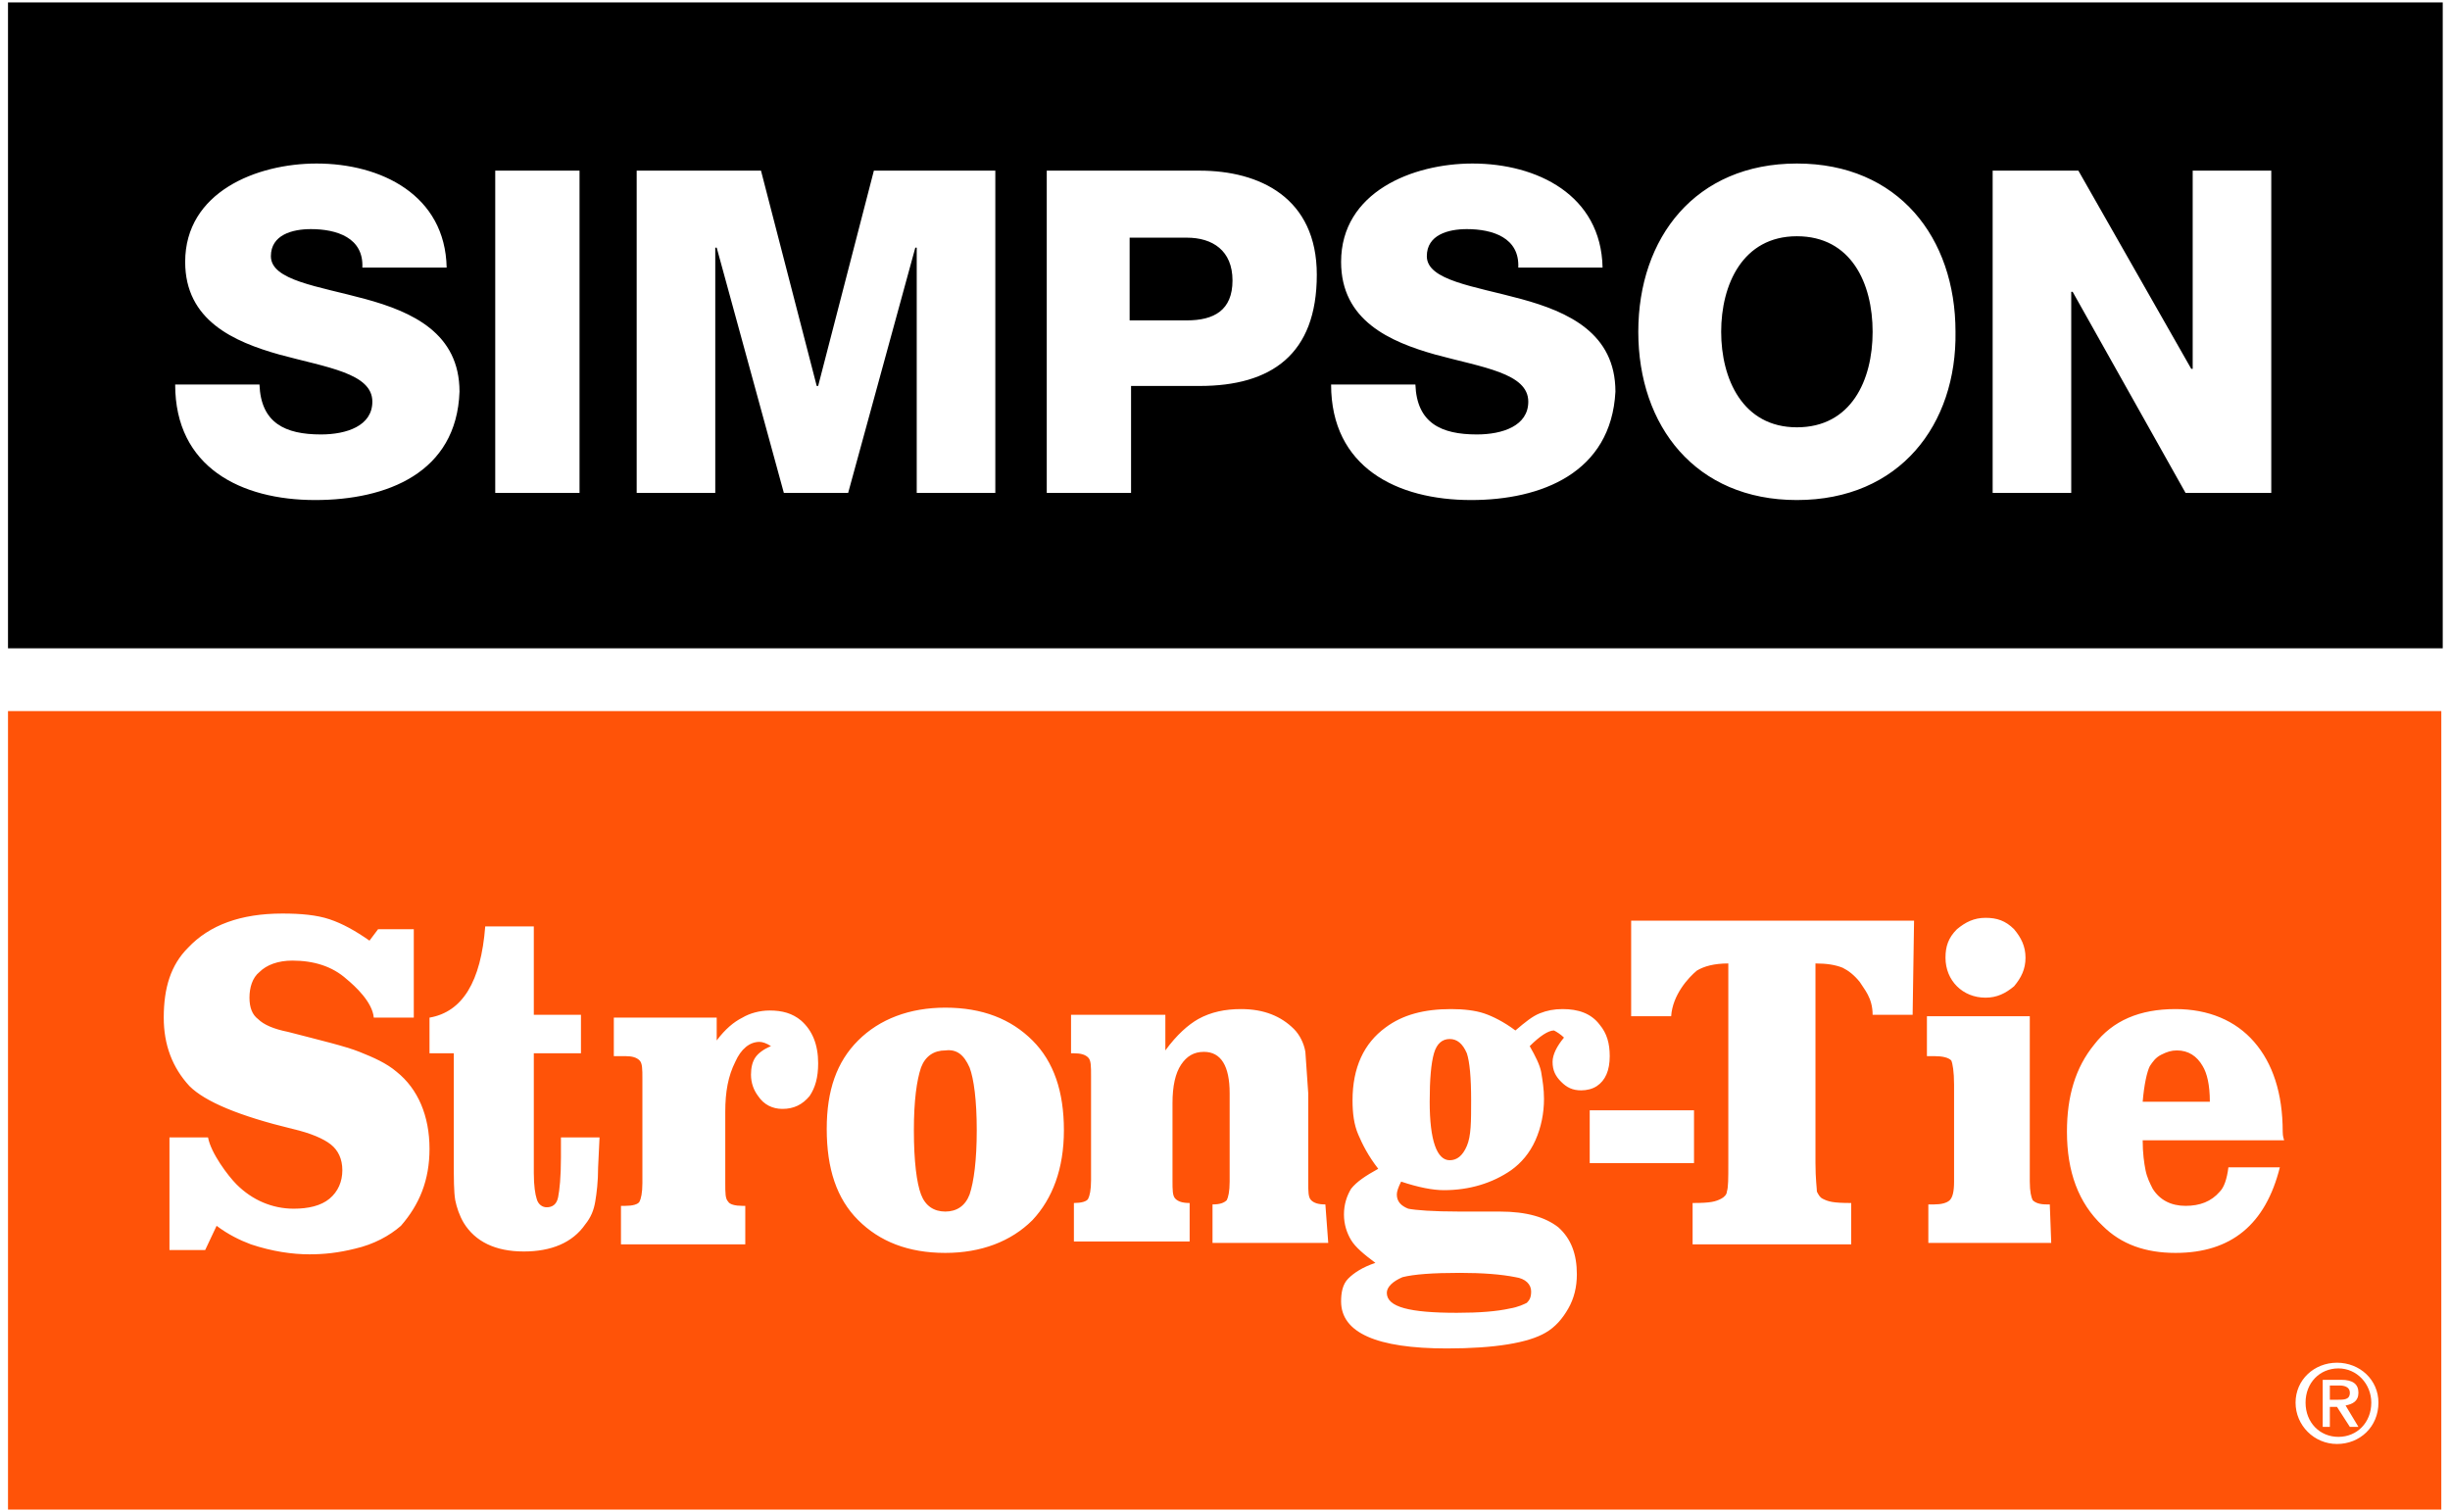
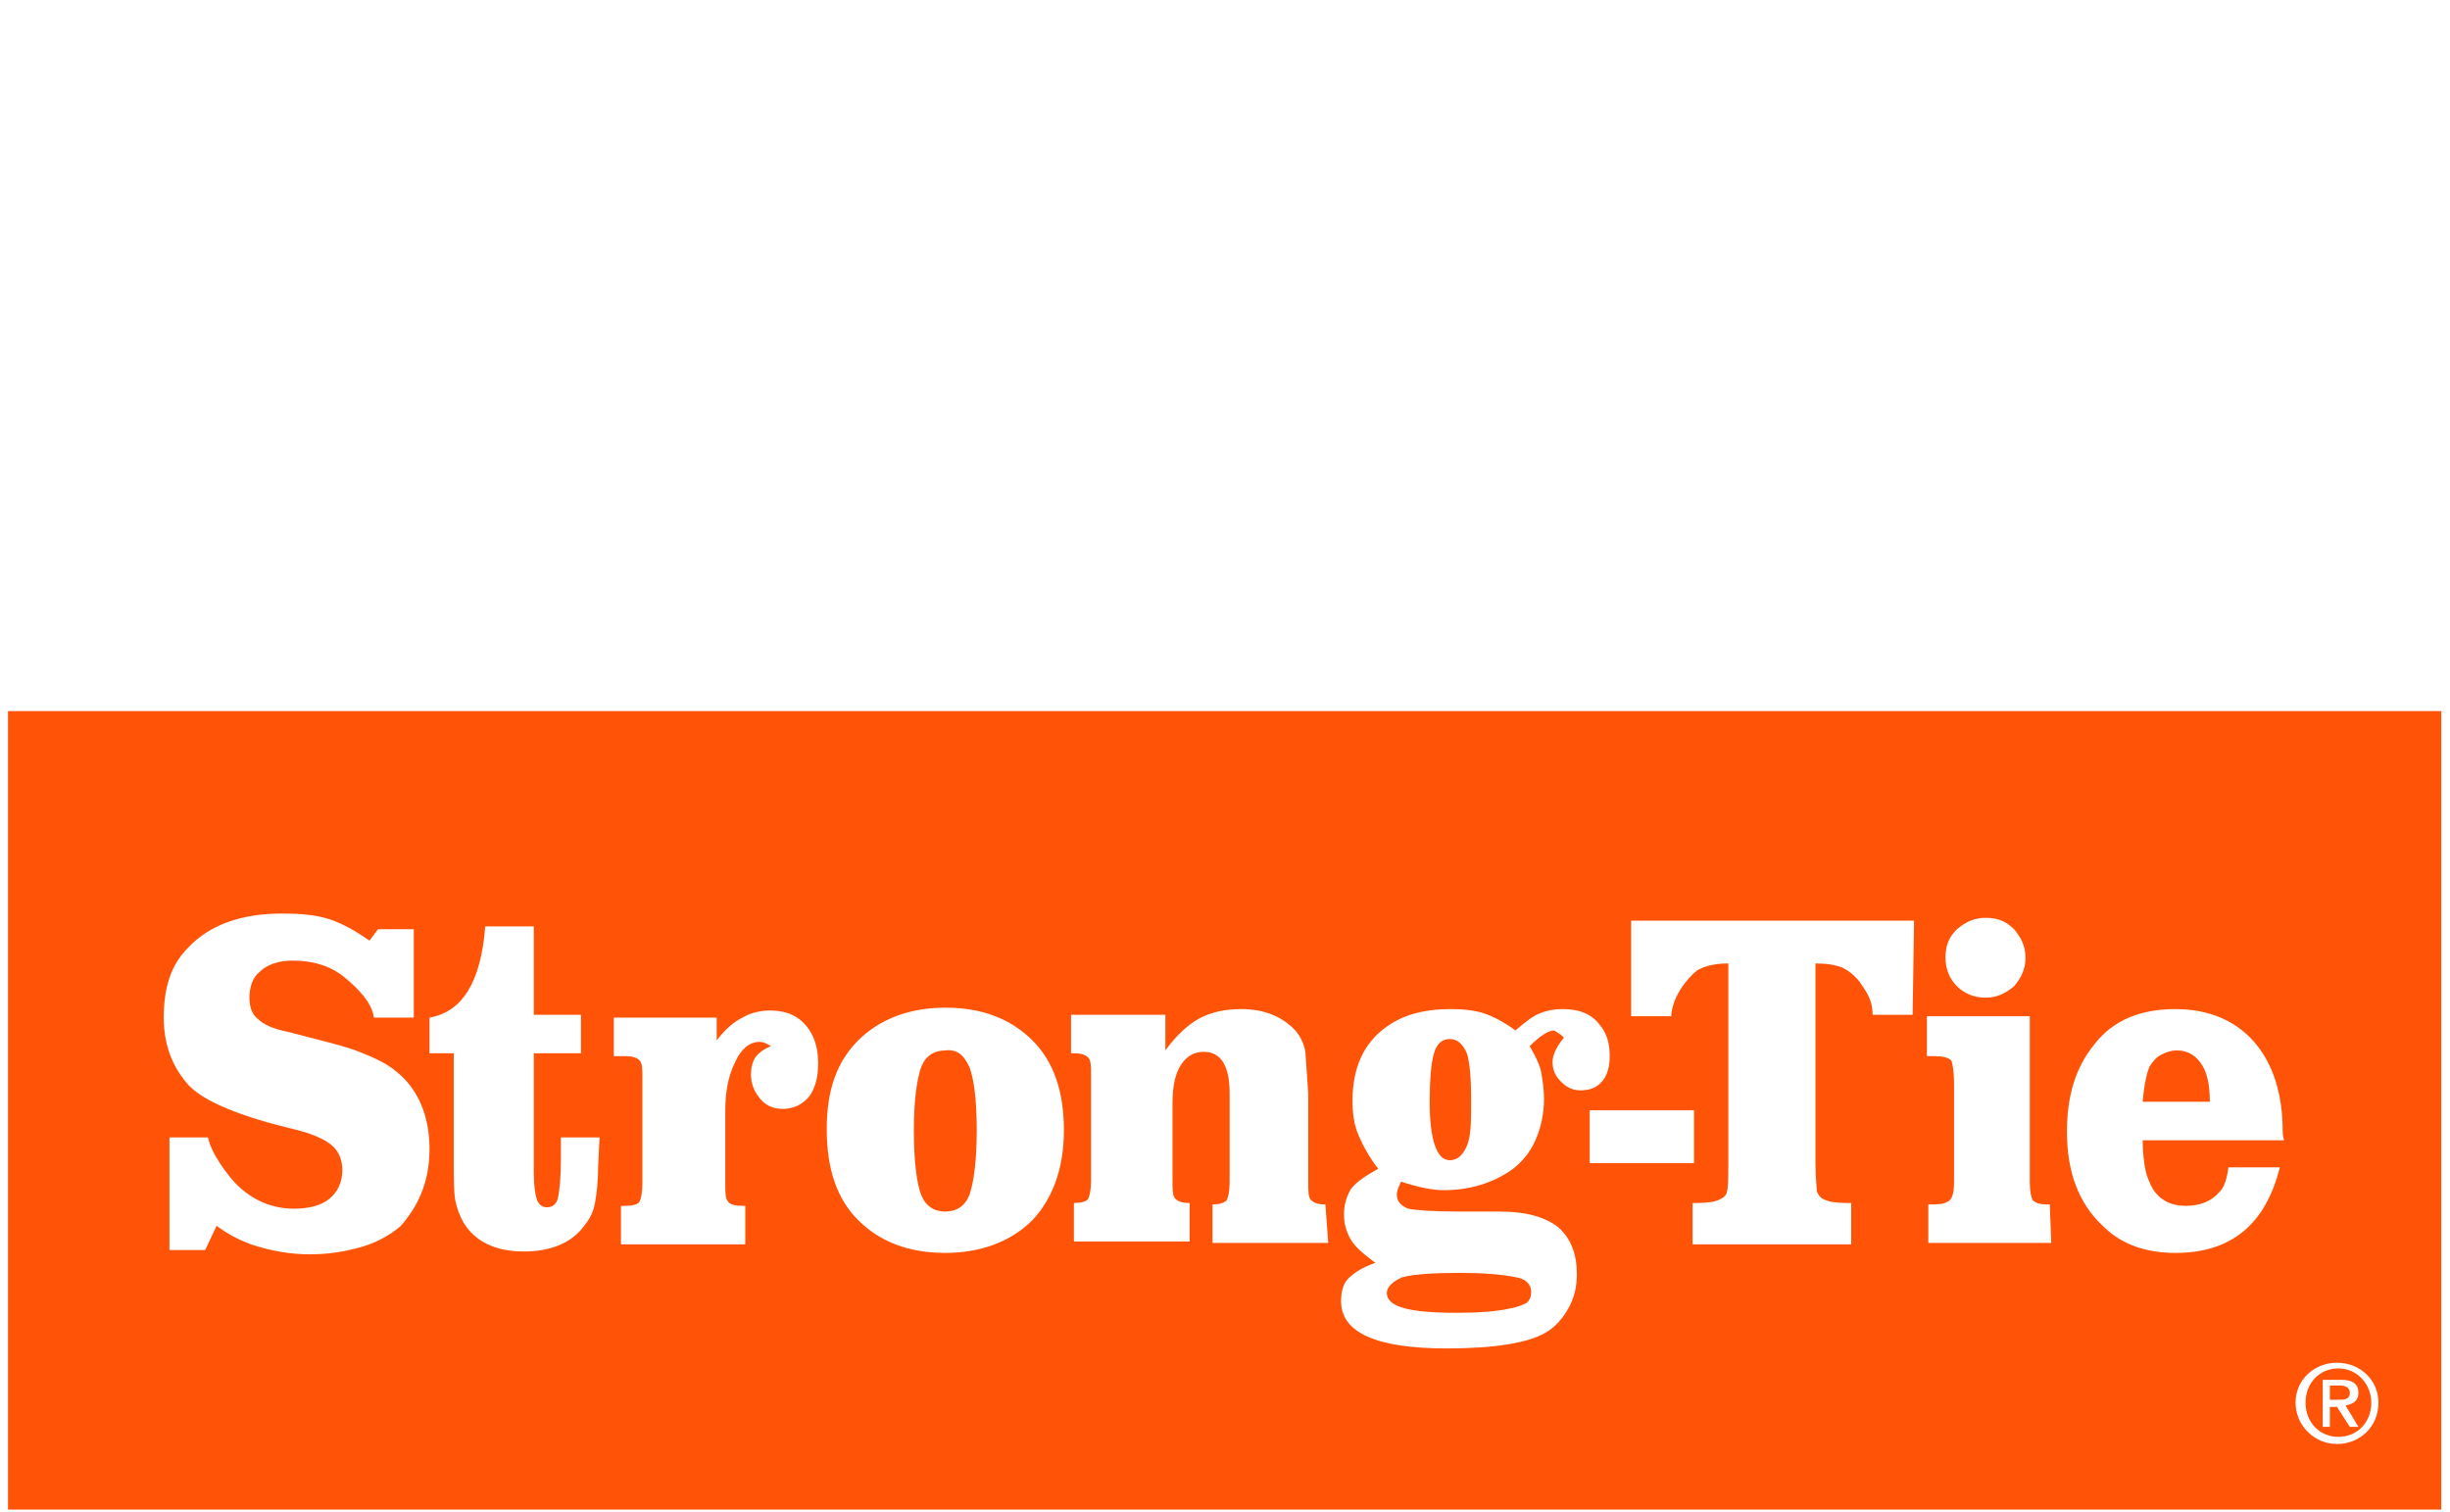
<svg xmlns="http://www.w3.org/2000/svg" width="256" height="158" viewBox="0 0 256 158" fill="none">
  <path d="M101.314 111.557C101.761 112.749 102.06 114.985 102.06 118.114C102.06 121.243 101.761 123.478 101.314 124.819C100.865 126.011 99.971 126.607 98.776 126.607C97.581 126.607 96.685 126.011 96.237 124.819C95.789 123.627 95.491 121.392 95.491 118.114C95.491 114.985 95.789 112.898 96.237 111.557C96.685 110.365 97.581 109.769 98.776 109.769C99.971 109.62 100.717 110.216 101.314 111.557ZM245.536 145.531C245.536 144.935 244.939 144.786 244.492 144.786H243.446V146.275H244.193C244.939 146.275 245.536 146.275 245.536 145.531ZM255.091 74.306V157.75H0.836V74.306H255.091ZM203.284 100.084C203.284 101.276 203.733 102.319 204.479 103.064C205.226 103.809 206.271 104.256 207.464 104.256C208.66 104.256 209.555 103.809 210.451 103.064C211.198 102.17 211.645 101.276 211.645 100.084C211.645 98.892 211.198 97.998 210.451 97.104C209.555 96.21 208.66 95.912 207.464 95.912C206.271 95.912 205.375 96.359 204.479 97.104C203.583 97.998 203.284 98.892 203.284 100.084ZM44.879 120.051C44.879 116.624 43.684 113.793 41.445 112.004C40.4 111.11 39.057 110.514 37.562 109.918C36.07 109.322 33.532 108.726 30.098 107.832C28.605 107.534 27.56 107.087 26.963 106.491C26.366 106.044 26.067 105.299 26.067 104.256C26.067 103.213 26.366 102.17 27.113 101.574C27.859 100.829 29.052 100.382 30.547 100.382C32.785 100.382 34.727 100.978 36.219 102.319C37.115 103.064 38.907 104.703 39.057 106.342H43.237V97.104H39.504L38.608 98.296C37.115 97.253 35.771 96.508 34.428 96.061C33.085 95.614 31.442 95.465 29.501 95.465C25.171 95.465 21.887 96.657 19.648 99.041C17.856 100.829 17.11 103.213 17.11 106.342C17.11 109.173 18.004 111.557 19.796 113.494C21.438 115.134 25.022 116.624 30.547 117.965C32.486 118.412 33.831 119.008 34.577 119.604C35.324 120.2 35.771 121.094 35.771 122.286C35.771 123.478 35.324 124.521 34.428 125.266C33.532 126.011 32.189 126.309 30.695 126.309C28.456 126.309 26.366 125.415 24.724 123.776C23.828 122.882 22.037 120.498 21.737 118.859H17.707V130.63H21.438L22.633 128.097C23.828 128.991 25.022 129.587 26.217 130.034C28.456 130.779 30.547 131.077 32.338 131.077C33.831 131.077 35.324 130.928 37.115 130.481C39.057 130.034 40.699 129.14 41.892 128.097C43.834 125.862 44.879 123.329 44.879 120.051ZM62.646 118.859H58.613V120.945C58.613 123.031 58.465 124.372 58.316 125.117C58.166 125.862 57.719 126.16 57.121 126.16C56.674 126.16 56.225 125.862 56.075 125.266C55.928 124.819 55.778 123.925 55.778 122.584V110.067H60.705V106.044H55.778V96.806H50.702C50.253 102.617 48.313 105.746 44.879 106.342V110.067H47.417V121.243C47.417 123.18 47.417 124.521 47.567 125.415C47.715 126.16 48.014 127.054 48.461 127.799C49.656 129.736 51.747 130.779 54.732 130.779C57.57 130.779 59.809 129.885 61.151 127.948C61.75 127.203 62.047 126.458 62.197 125.564C62.347 124.67 62.496 123.478 62.496 121.988L62.646 118.859ZM85.489 111.11C85.489 109.173 84.89 107.683 83.697 106.64C82.801 105.895 81.755 105.597 80.412 105.597C79.367 105.597 78.321 105.895 77.575 106.342C76.679 106.789 75.783 107.534 74.888 108.726V106.342H64.138V110.365H65.334C66.08 110.365 66.527 110.514 66.826 110.812C67.124 111.11 67.124 111.707 67.124 112.749V123.627C67.124 124.67 66.976 125.266 66.826 125.564C66.677 125.862 66.08 126.011 65.334 126.011H64.885V130.034H77.874V126.011H77.575C76.829 126.011 76.232 125.862 76.082 125.564C75.783 125.266 75.783 124.67 75.783 123.627V116.177C75.783 114.09 76.083 112.452 76.829 110.961C77.426 109.62 78.321 108.875 79.367 108.875C79.666 108.875 80.113 109.024 80.56 109.322C79.814 109.62 79.217 110.067 78.918 110.514C78.621 110.961 78.471 111.557 78.471 112.302C78.471 113.197 78.77 113.942 79.217 114.538C79.814 115.432 80.71 115.879 81.755 115.879C82.95 115.879 83.846 115.432 84.593 114.538C85.189 113.644 85.489 112.6 85.489 111.11ZM111.167 118.114C111.167 114.09 110.123 110.961 107.883 108.726C105.644 106.491 102.657 105.299 98.776 105.299C95.043 105.299 91.908 106.491 89.669 108.726C87.428 110.961 86.385 113.942 86.385 117.965C86.385 122.137 87.428 125.266 89.669 127.501C91.908 129.736 94.894 130.928 98.776 130.928C102.509 130.928 105.644 129.736 107.883 127.501C109.974 125.266 111.167 122.137 111.167 118.114ZM138.489 125.862C137.743 125.862 137.294 125.713 136.997 125.415C136.697 125.117 136.697 124.521 136.697 123.478V114.24L136.398 109.918C136.25 109.024 135.801 108.13 135.205 107.534C133.86 106.193 132.07 105.448 129.68 105.448C128.038 105.448 126.545 105.746 125.202 106.491C124.156 107.087 122.961 108.13 121.768 109.769V106.044H111.913V110.067H112.212C112.959 110.067 113.407 110.216 113.705 110.514C114.004 110.812 114.004 111.408 114.004 112.452V123.329C114.004 124.372 113.855 124.968 113.705 125.266C113.555 125.564 112.959 125.713 112.212 125.713V129.736H124.306V125.713C123.56 125.713 123.111 125.564 122.814 125.266C122.514 124.968 122.514 124.372 122.514 123.329V115.283C122.514 113.494 122.813 112.153 123.41 111.259C124.007 110.365 124.753 109.918 125.799 109.918C127.59 109.918 128.486 111.408 128.486 114.24V123.478C128.486 124.521 128.337 125.117 128.187 125.415C127.89 125.713 127.441 125.862 126.695 125.862V129.885H138.788L138.489 125.862ZM163.421 108.428C162.675 109.322 162.228 110.216 162.228 110.961C162.228 111.855 162.527 112.452 163.124 113.048C163.72 113.644 164.317 113.942 165.213 113.942C165.811 113.942 166.408 113.793 166.855 113.494C167.751 112.898 168.2 111.855 168.2 110.365C168.2 109.024 167.901 107.981 167.154 107.087C166.258 105.895 164.915 105.448 163.273 105.448C162.377 105.448 161.631 105.597 160.883 105.895C160.137 106.193 159.391 106.789 158.345 107.683C157.152 106.789 155.956 106.193 155.061 105.895C154.165 105.597 152.971 105.448 151.627 105.448C148.791 105.448 146.55 106.044 144.76 107.385C142.52 109.024 141.326 111.557 141.326 114.985C141.326 116.326 141.474 117.518 141.923 118.561C142.37 119.604 142.969 120.796 144.012 122.137C142.669 122.882 141.773 123.478 141.177 124.223C140.728 124.968 140.43 125.862 140.43 126.905C140.43 127.948 140.728 128.842 141.177 129.587C141.624 130.332 142.52 131.077 143.715 131.971C142.37 132.418 141.474 133.014 140.878 133.61C140.281 134.207 140.131 135.101 140.131 135.995C140.131 139.273 143.864 140.912 151.18 140.912C156.256 140.912 159.69 140.315 161.481 139.273C162.527 138.676 163.273 137.783 163.87 136.74C164.467 135.697 164.766 134.504 164.766 133.163C164.766 131.077 164.169 129.438 162.824 128.246C161.481 127.203 159.54 126.607 156.703 126.607C156.256 126.607 155.36 126.607 153.867 126.607C153.271 126.607 152.822 126.607 152.523 126.607C149.687 126.607 147.895 126.458 147.149 126.309C146.402 126.011 145.954 125.564 145.954 124.819C145.954 124.521 146.103 124.074 146.403 123.478C148.194 124.074 149.687 124.372 150.88 124.372C153.568 124.372 155.956 123.627 157.898 122.286C158.943 121.541 159.839 120.498 160.436 119.157C161.033 117.816 161.332 116.326 161.332 114.835C161.332 113.793 161.182 112.898 161.033 112.004C160.883 111.259 160.436 110.365 159.839 109.322C160.883 108.279 161.779 107.683 162.377 107.683C162.675 107.832 163.124 108.13 163.421 108.428ZM166.109 121.541H177.007V116.028H166.109V121.541ZM200 96.21H170.439V106.193H174.619C174.769 103.958 176.411 102.17 177.307 101.425C178.053 100.978 179.098 100.68 180.591 100.68V121.541C180.591 123.18 180.591 124.074 180.441 124.521C180.441 124.819 180.144 125.117 179.845 125.266C179.248 125.564 178.799 125.713 176.86 125.713V130.034H193.431V125.713C191.49 125.713 191.042 125.564 190.446 125.266C190.147 125.117 189.997 124.819 189.847 124.521C189.847 124.223 189.698 123.18 189.698 121.541V100.68C190.893 100.68 191.789 100.829 192.535 101.127C193.132 101.425 193.73 101.872 194.327 102.617C194.774 103.362 195.67 104.256 195.67 106.044H199.85L200 96.21ZM214.183 125.862H213.885C213.139 125.862 212.69 125.713 212.393 125.415C212.243 125.117 212.093 124.521 212.093 123.478V106.193H201.344V110.365H202.091C202.987 110.365 203.583 110.514 203.883 110.812C204.03 111.11 204.18 112.004 204.18 113.345V123.478C204.18 124.521 204.03 125.117 203.733 125.415C203.434 125.713 202.837 125.862 202.091 125.862H201.492V129.885H214.332L214.183 125.862ZM238.52 118.263C238.52 114.239 237.474 111.11 235.533 108.875C233.593 106.64 230.756 105.448 227.322 105.448C223.589 105.448 220.753 106.64 218.812 109.173C216.87 111.557 215.975 114.538 215.975 118.263C215.975 122.435 217.17 125.713 219.708 128.097C221.649 130.034 224.187 130.928 227.322 130.928C233.144 130.928 236.728 127.948 238.221 121.988H232.845C232.697 123.18 232.398 124.074 231.949 124.521C231.055 125.564 229.86 126.011 228.367 126.011C226.873 126.011 225.68 125.415 224.934 124.223C224.634 123.627 224.335 123.031 224.187 122.286C224.038 121.541 223.888 120.498 223.888 119.157H238.669C238.52 118.71 238.52 118.412 238.52 118.263ZM248.523 146.574C248.523 144.19 246.581 142.402 244.193 142.402C241.804 142.402 239.863 144.19 239.863 146.574C239.863 148.958 241.804 150.895 244.193 150.895C246.581 150.895 248.523 149.107 248.523 146.574ZM247.776 146.574C247.776 148.661 246.284 150.151 244.342 150.151C242.401 150.151 240.908 148.661 240.908 146.574C240.908 144.489 242.401 142.997 244.342 142.997C246.284 142.997 247.776 144.636 247.776 146.574ZM246.432 149.107L245.089 146.873C245.835 146.723 246.432 146.425 246.432 145.531C246.432 144.636 245.835 144.19 244.64 144.19H242.7V149.107H243.446V147.022H244.193L245.536 149.107H246.432ZM227.472 109.769C226.873 109.769 226.426 109.918 225.829 110.216C225.231 110.514 224.934 110.961 224.634 111.408C224.335 112.004 224.038 113.345 223.888 115.134H230.906C230.906 113.345 230.606 112.153 230.159 111.408C229.561 110.365 228.665 109.769 227.472 109.769ZM144.908 135.101C144.908 136.591 147.298 137.187 152.225 137.187C154.613 137.187 156.405 137.038 157.748 136.74C158.644 136.591 159.241 136.293 159.54 136.144C159.839 135.846 159.989 135.548 159.989 134.952C159.989 134.207 159.391 133.61 158.345 133.462C156.852 133.163 154.913 133.014 152.523 133.014C149.687 133.014 147.745 133.163 146.55 133.462C145.507 133.908 144.908 134.504 144.908 135.101ZM151.479 108.577C150.732 108.577 150.134 109.024 149.836 110.067C149.537 111.11 149.388 112.749 149.388 115.134C149.388 119.157 150.134 121.243 151.479 121.243C152.225 121.243 152.822 120.796 153.27 119.753C153.718 118.71 153.718 117.22 153.718 114.985C153.718 112.6 153.568 110.961 153.27 110.067C152.822 109.024 152.225 108.577 151.479 108.577Z" fill="#FF5308" />
-   <path d="M0.836 0.25V67.75H255.241V0.25H0.836ZM32.935 52.254C25.171 52.254 18.303 48.826 18.303 40.184H27.113C27.262 44.207 29.8 45.399 33.532 45.399C36.219 45.399 38.907 44.505 38.907 41.972C38.907 38.992 34.129 38.396 29.202 37.055C24.425 35.714 19.349 33.479 19.349 27.369C19.349 20.068 26.814 17.088 33.085 17.088C39.803 17.088 46.521 20.366 46.671 27.965H37.862C38.011 24.836 35.174 23.942 32.486 23.942C30.547 23.942 28.306 24.538 28.306 26.773C28.306 29.306 33.233 29.902 38.161 31.244C43.087 32.585 48.014 34.82 48.014 40.929C47.715 49.422 40.4 52.254 32.935 52.254ZM60.555 51.508H51.747V17.833H60.555V51.508ZM104.001 51.508H95.789V25.879H95.641L88.623 51.508H81.905L74.888 25.879H74.738V51.508H66.527V17.833H79.516L85.339 40.333H85.489L91.311 17.833H104.001V51.508ZM125.352 40.333H118.184V51.508H109.375V17.833H125.352C131.621 17.833 137.593 20.664 137.593 28.71C137.593 37.055 132.816 40.333 125.352 40.333ZM153.718 52.254C145.954 52.254 139.086 48.826 139.086 40.184H147.895C148.045 44.207 150.583 45.399 154.314 45.399C157.002 45.399 159.69 44.505 159.69 41.972C159.69 38.992 154.913 38.396 149.984 37.055C145.207 35.714 140.131 33.479 140.131 27.369C140.131 20.068 147.596 17.088 153.867 17.088C160.586 17.088 167.304 20.366 167.453 27.965H158.644C158.794 24.836 155.956 23.942 153.27 23.942C151.329 23.942 149.089 24.538 149.089 26.773C149.089 29.306 154.017 29.902 158.943 31.244C163.87 32.585 168.796 34.82 168.796 40.929C168.349 49.422 161.033 52.254 153.718 52.254ZM187.758 52.254C177.157 52.254 171.185 44.505 171.185 34.671C171.185 24.836 177.157 17.088 187.758 17.088C198.358 17.088 204.33 24.836 204.33 34.671C204.479 44.356 198.507 52.254 187.758 52.254ZM237.325 51.508H228.367L216.573 30.498H216.423V51.508H208.212V17.833H217.17L228.964 38.545H229.114V17.833H237.325V51.508ZM128.784 29.306C128.784 32.436 126.844 33.479 124.007 33.479H118.035V24.836H124.007C126.695 24.836 128.784 26.177 128.784 29.306ZM195.67 34.671C195.67 39.737 193.431 44.654 187.758 44.654C182.084 44.654 179.845 39.588 179.845 34.671C179.845 29.753 182.084 24.687 187.758 24.687C193.431 24.687 195.67 29.604 195.67 34.671Z" fill="black" />
</svg>